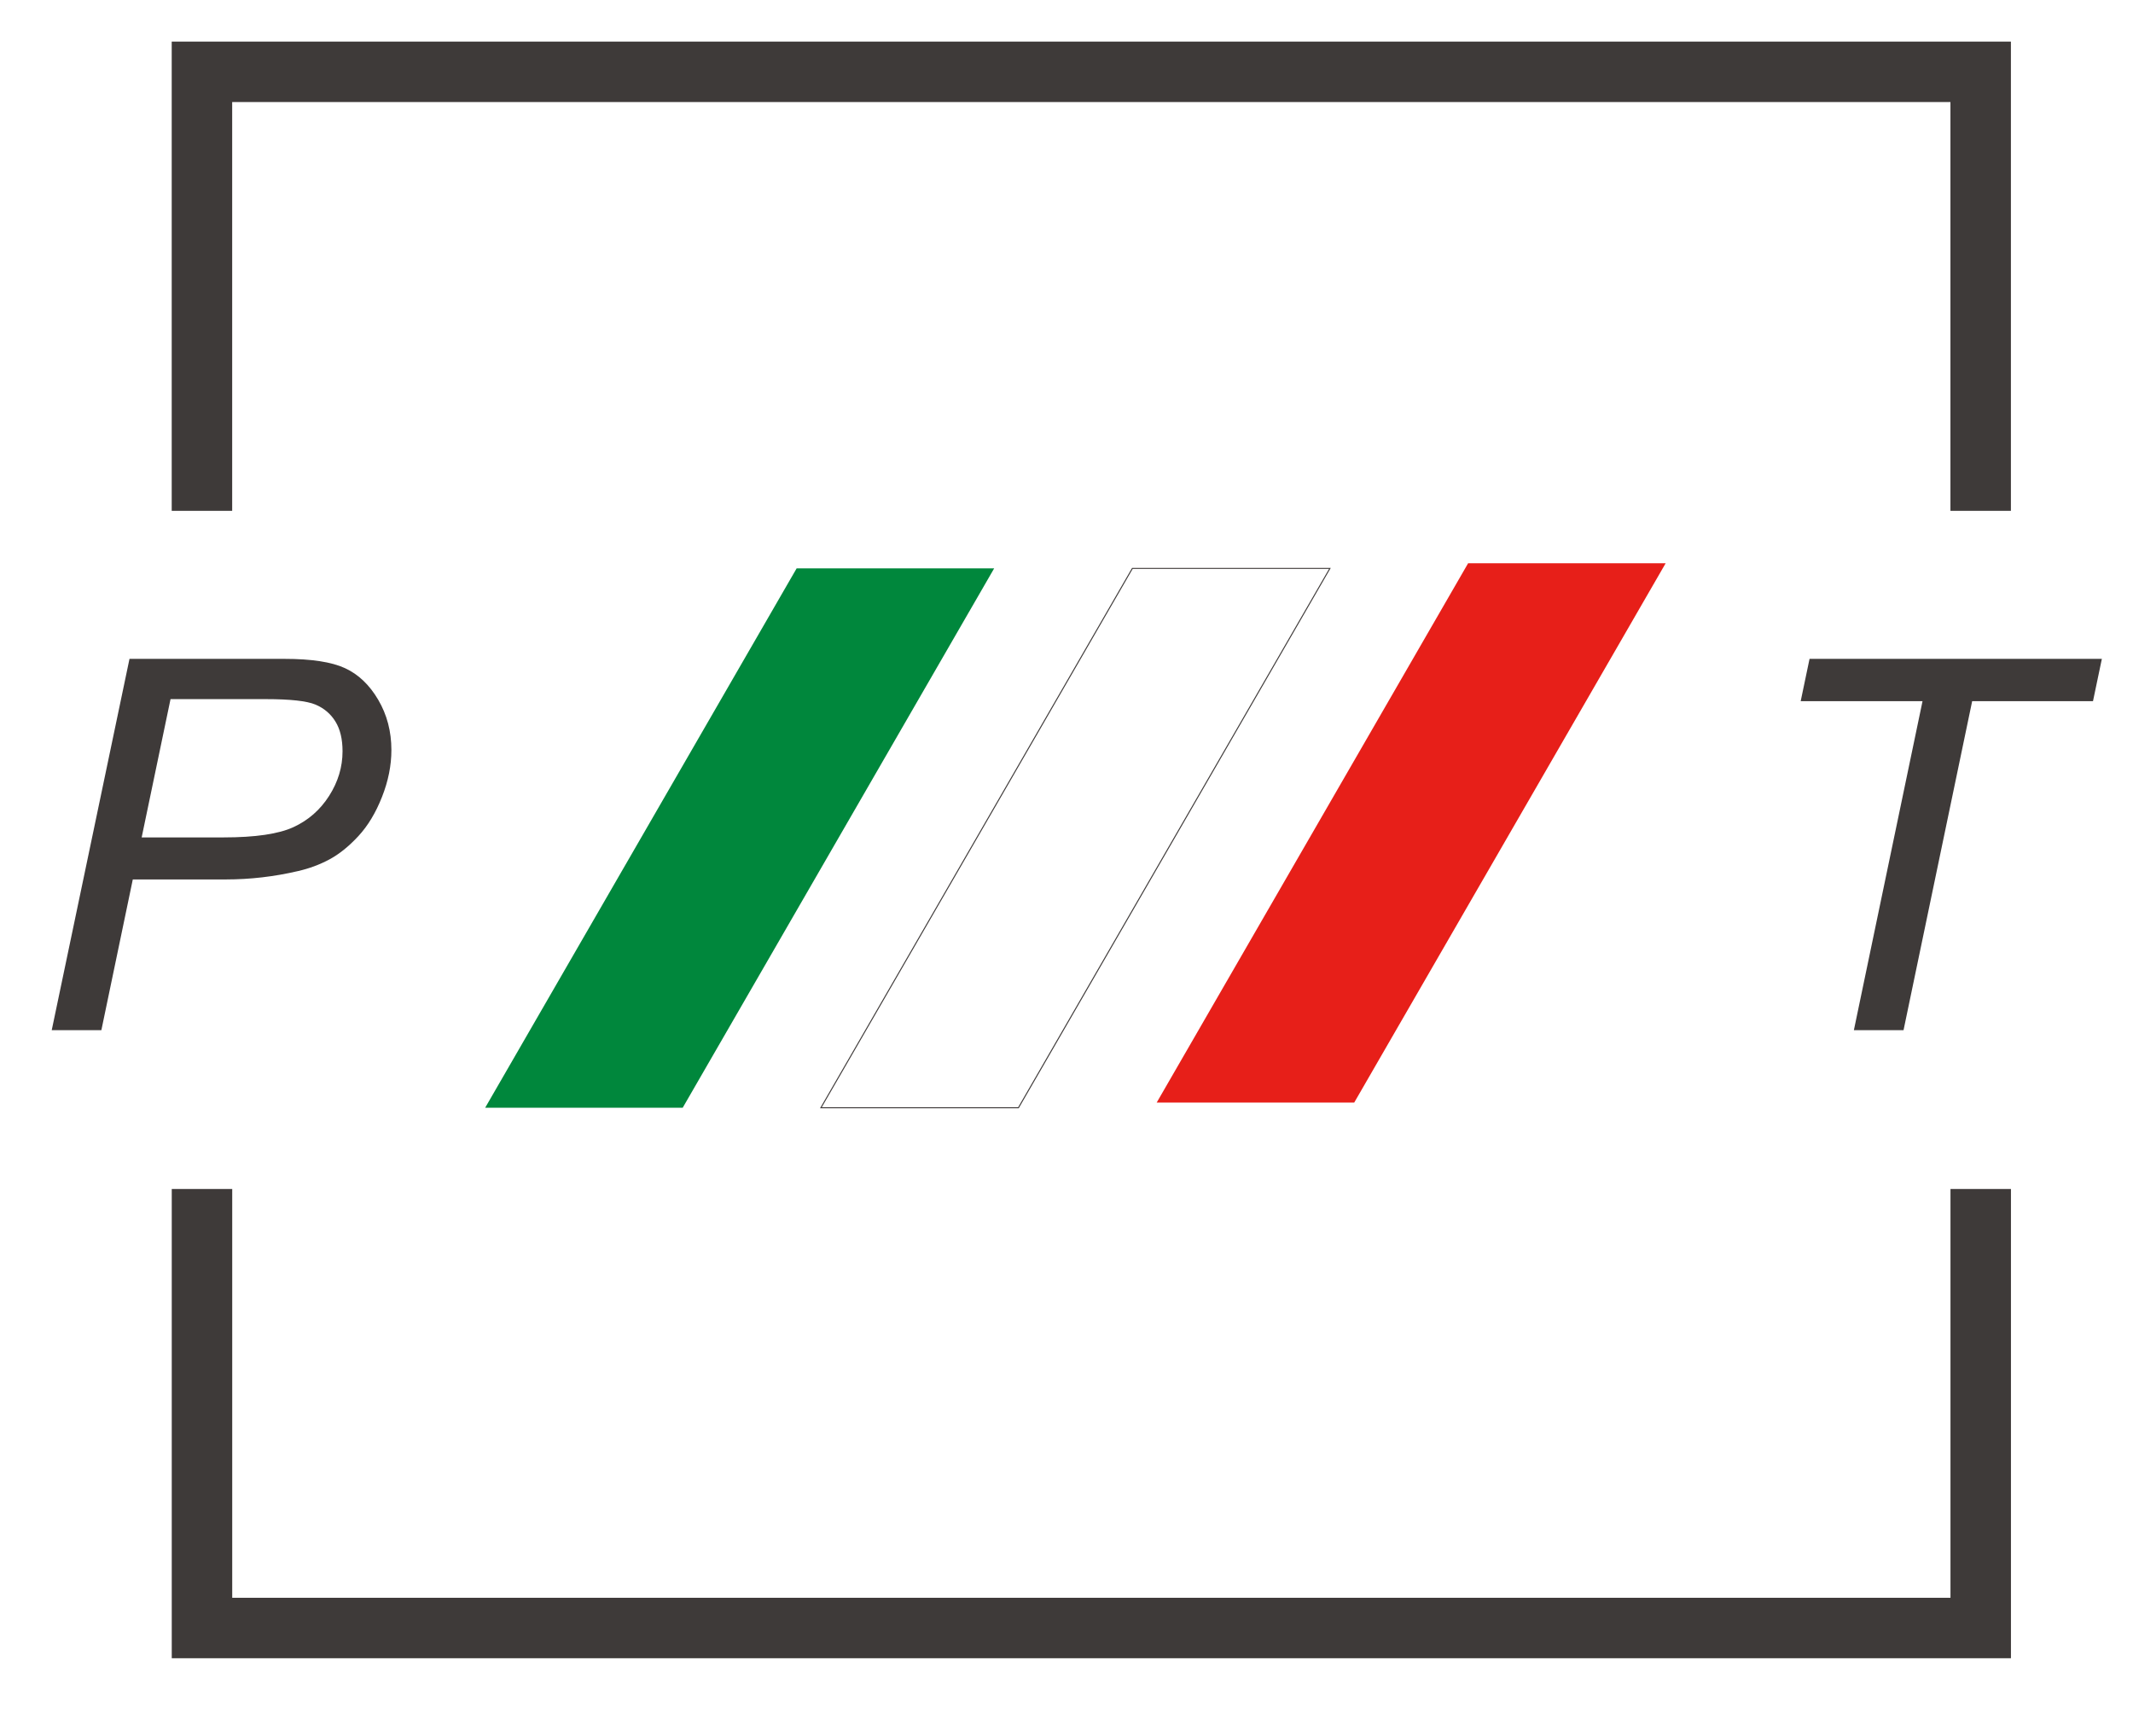
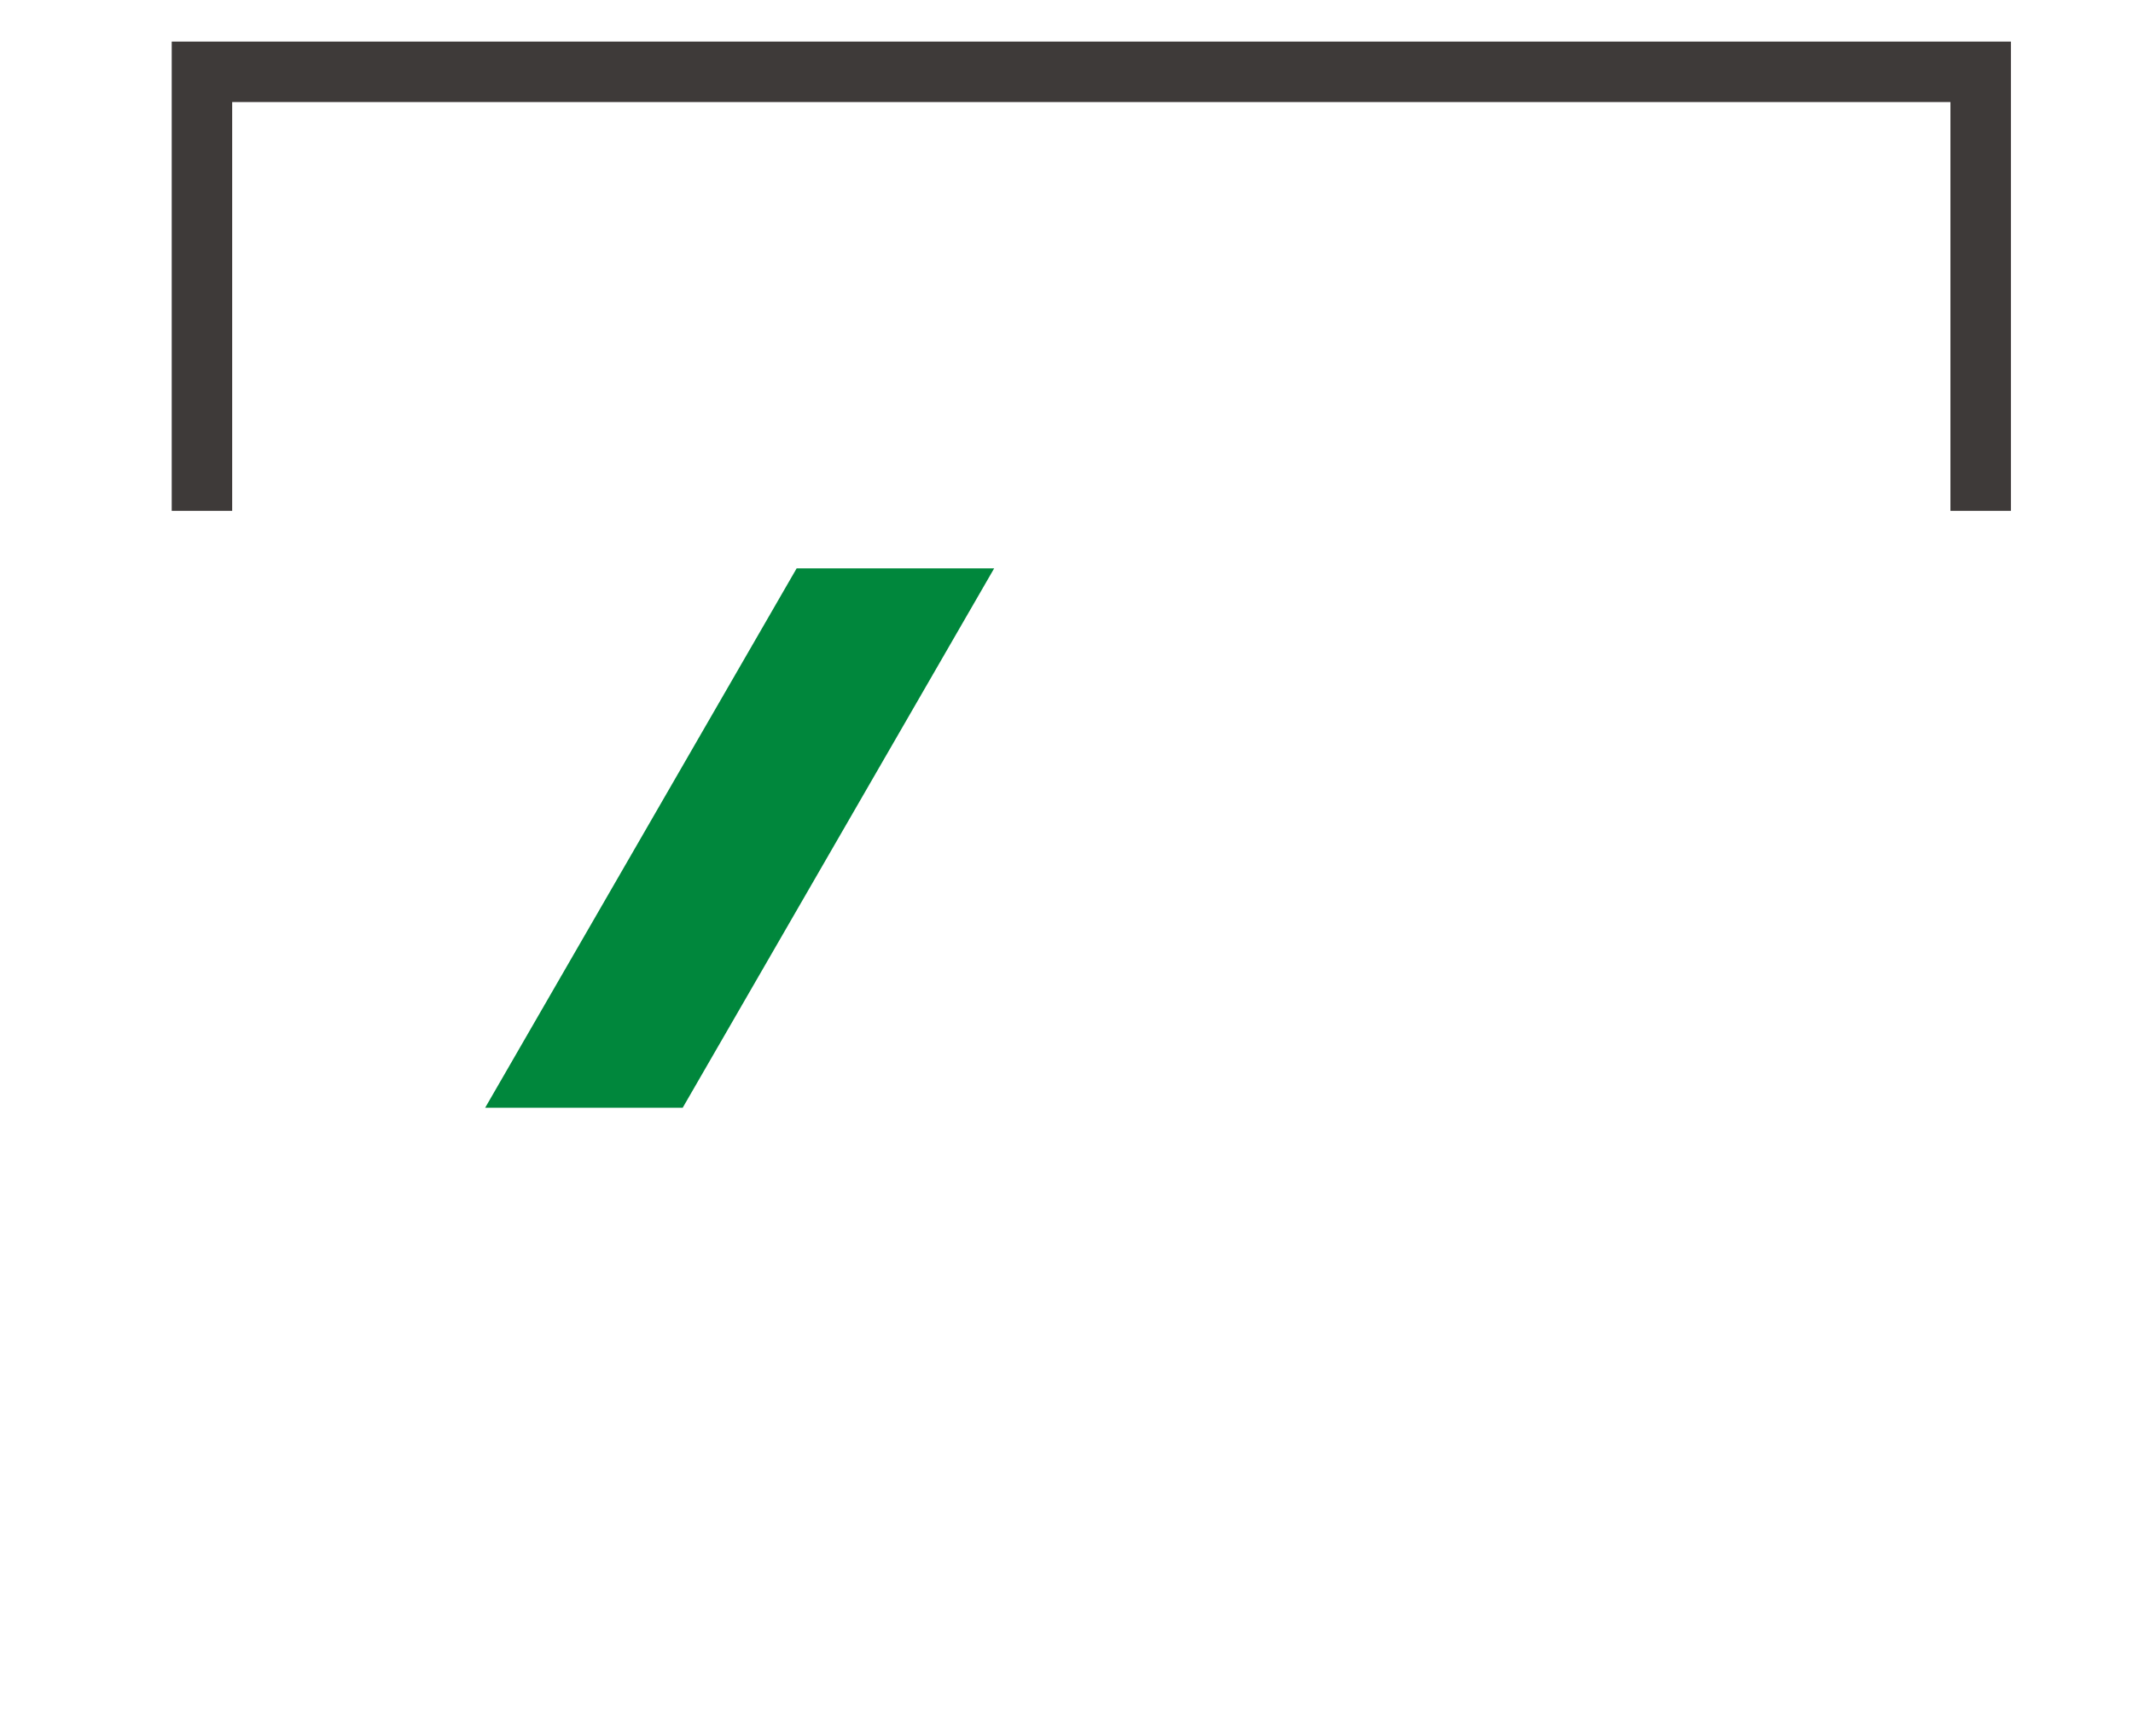
<svg xmlns="http://www.w3.org/2000/svg" version="1.1" id="圖層_1" x="0px" y="0px" width="105.833px" height="86.167px" viewBox="0 0 105.833 86.167" enable-background="new 0 0 105.833 86.167" xml:space="preserve">
  <polygon fill="#3E3A39" points="99.775,25.35 96.775,25.35 96.775,5.064 11.52,5.064 11.52,25.35 8.52,25.35 8.52,2.064   99.775,2.064 " />
-   <polygon fill="#3E3A39" points="99.777,82.289 8.522,82.289 8.522,59.003 11.522,59.003 11.522,79.289 96.777,79.289 96.777,59.003   99.777,59.003 " />
  <g>
-     <path fill="#3E3A39" d="M2.567,51.121l3.858-18.425h7.692c1.332,0,2.331,0.153,2.997,0.459s1.217,0.83,1.652,1.571   c0.436,0.742,0.654,1.573,0.654,2.495c0,0.763-0.155,1.538-0.466,2.325c-0.31,0.788-0.701,1.437-1.175,1.948   s-0.953,0.896-1.438,1.156c-0.486,0.26-1.006,0.452-1.559,0.578c-1.182,0.276-2.376,0.414-3.582,0.414H6.589l-1.559,7.479H2.567z    M7.029,41.556h4.06c1.575,0,2.731-0.169,3.469-0.509s1.328-0.856,1.772-1.552c0.443-0.695,0.666-1.433,0.666-2.212   c0-0.603-0.117-1.095-0.353-1.477c-0.234-0.381-0.565-0.662-0.992-0.842c-0.428-0.18-1.249-0.27-2.464-0.27H8.461L7.029,41.556z" />
-   </g>
+     </g>
  <g>
-     <path fill="#3E3A39" d="M91.984,51.121l3.406-16.326h-6.045l0.439-2.099h14.504l-0.44,2.099h-5.995l-3.405,16.326H91.984z" />
-   </g>
-   <path fill="#3E3A39" d="M50.547,54.996h-9.859l0.022-0.038l15.46-26.776h9.858l-0.021,0.038L50.547,54.996z M40.775,54.945h9.743  l15.425-26.714H56.2L40.775,54.945z" />
+     </g>
  <polygon fill="#00873C" points="33.874,54.97 24.073,54.97 39.526,28.206 49.327,28.206 " />
-   <polygon fill="#E71F19" points="67.192,54.715 57.391,54.715 72.844,27.951 82.645,27.951 " />
</svg>